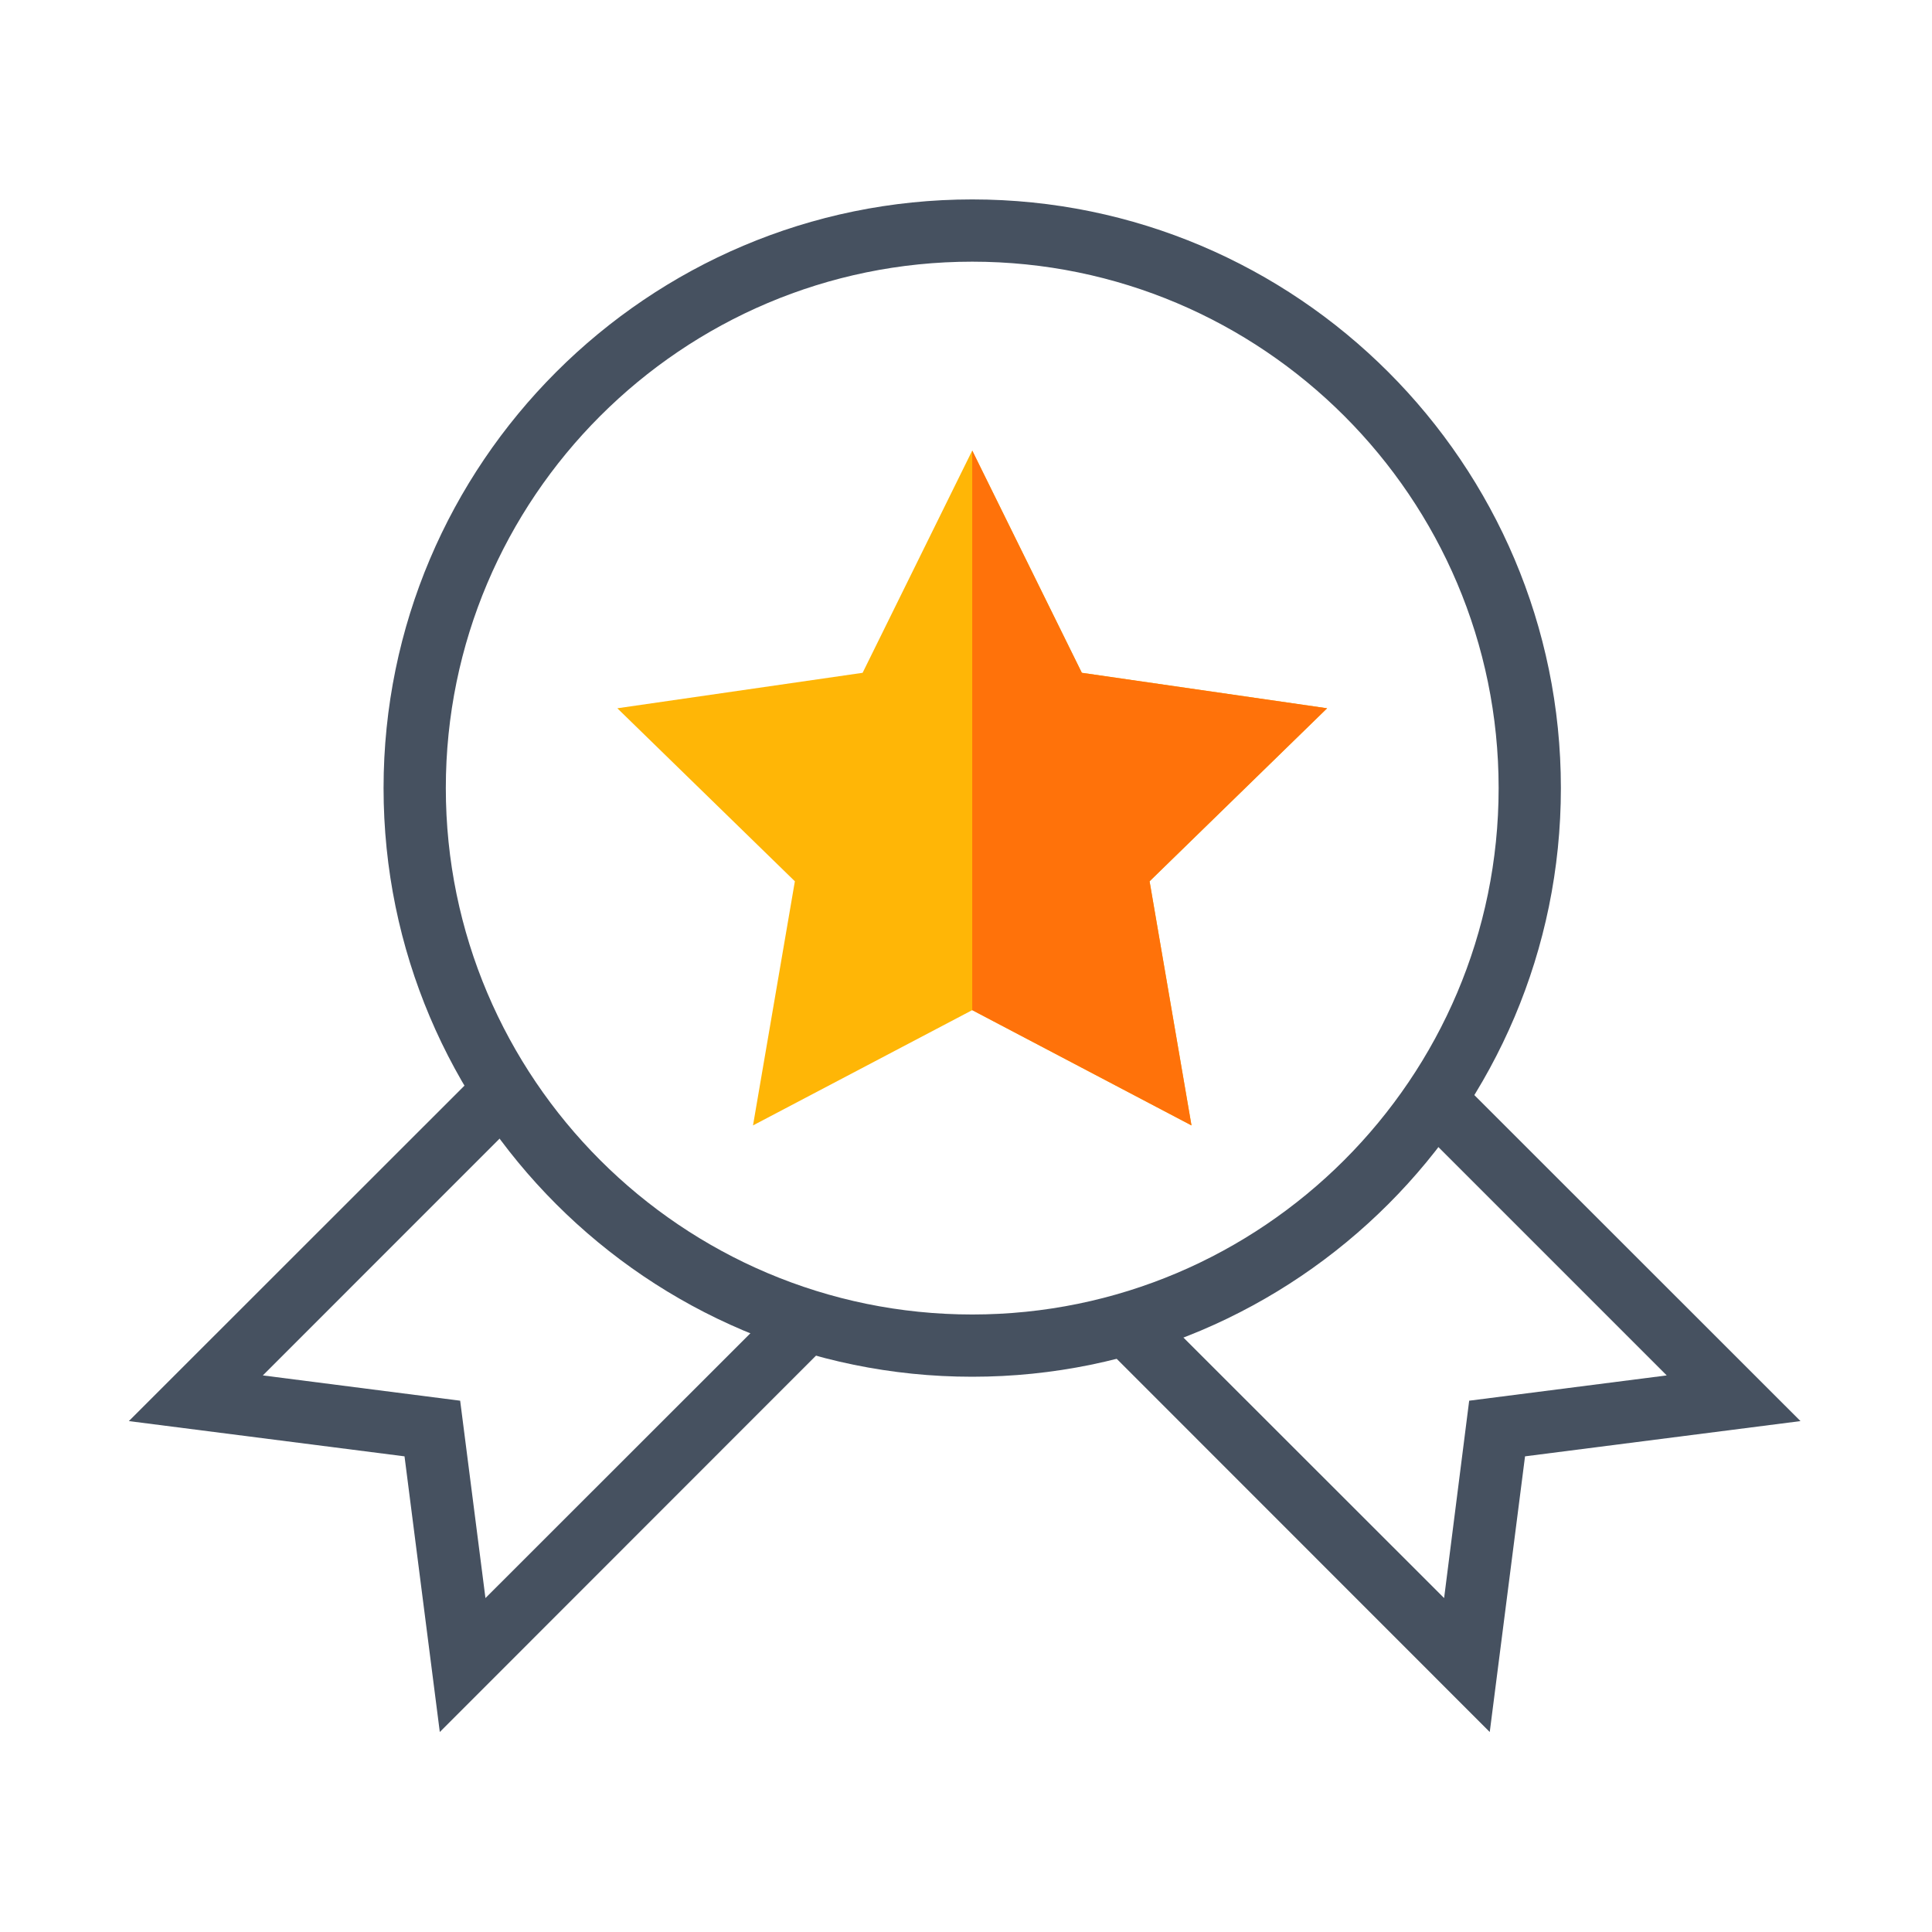
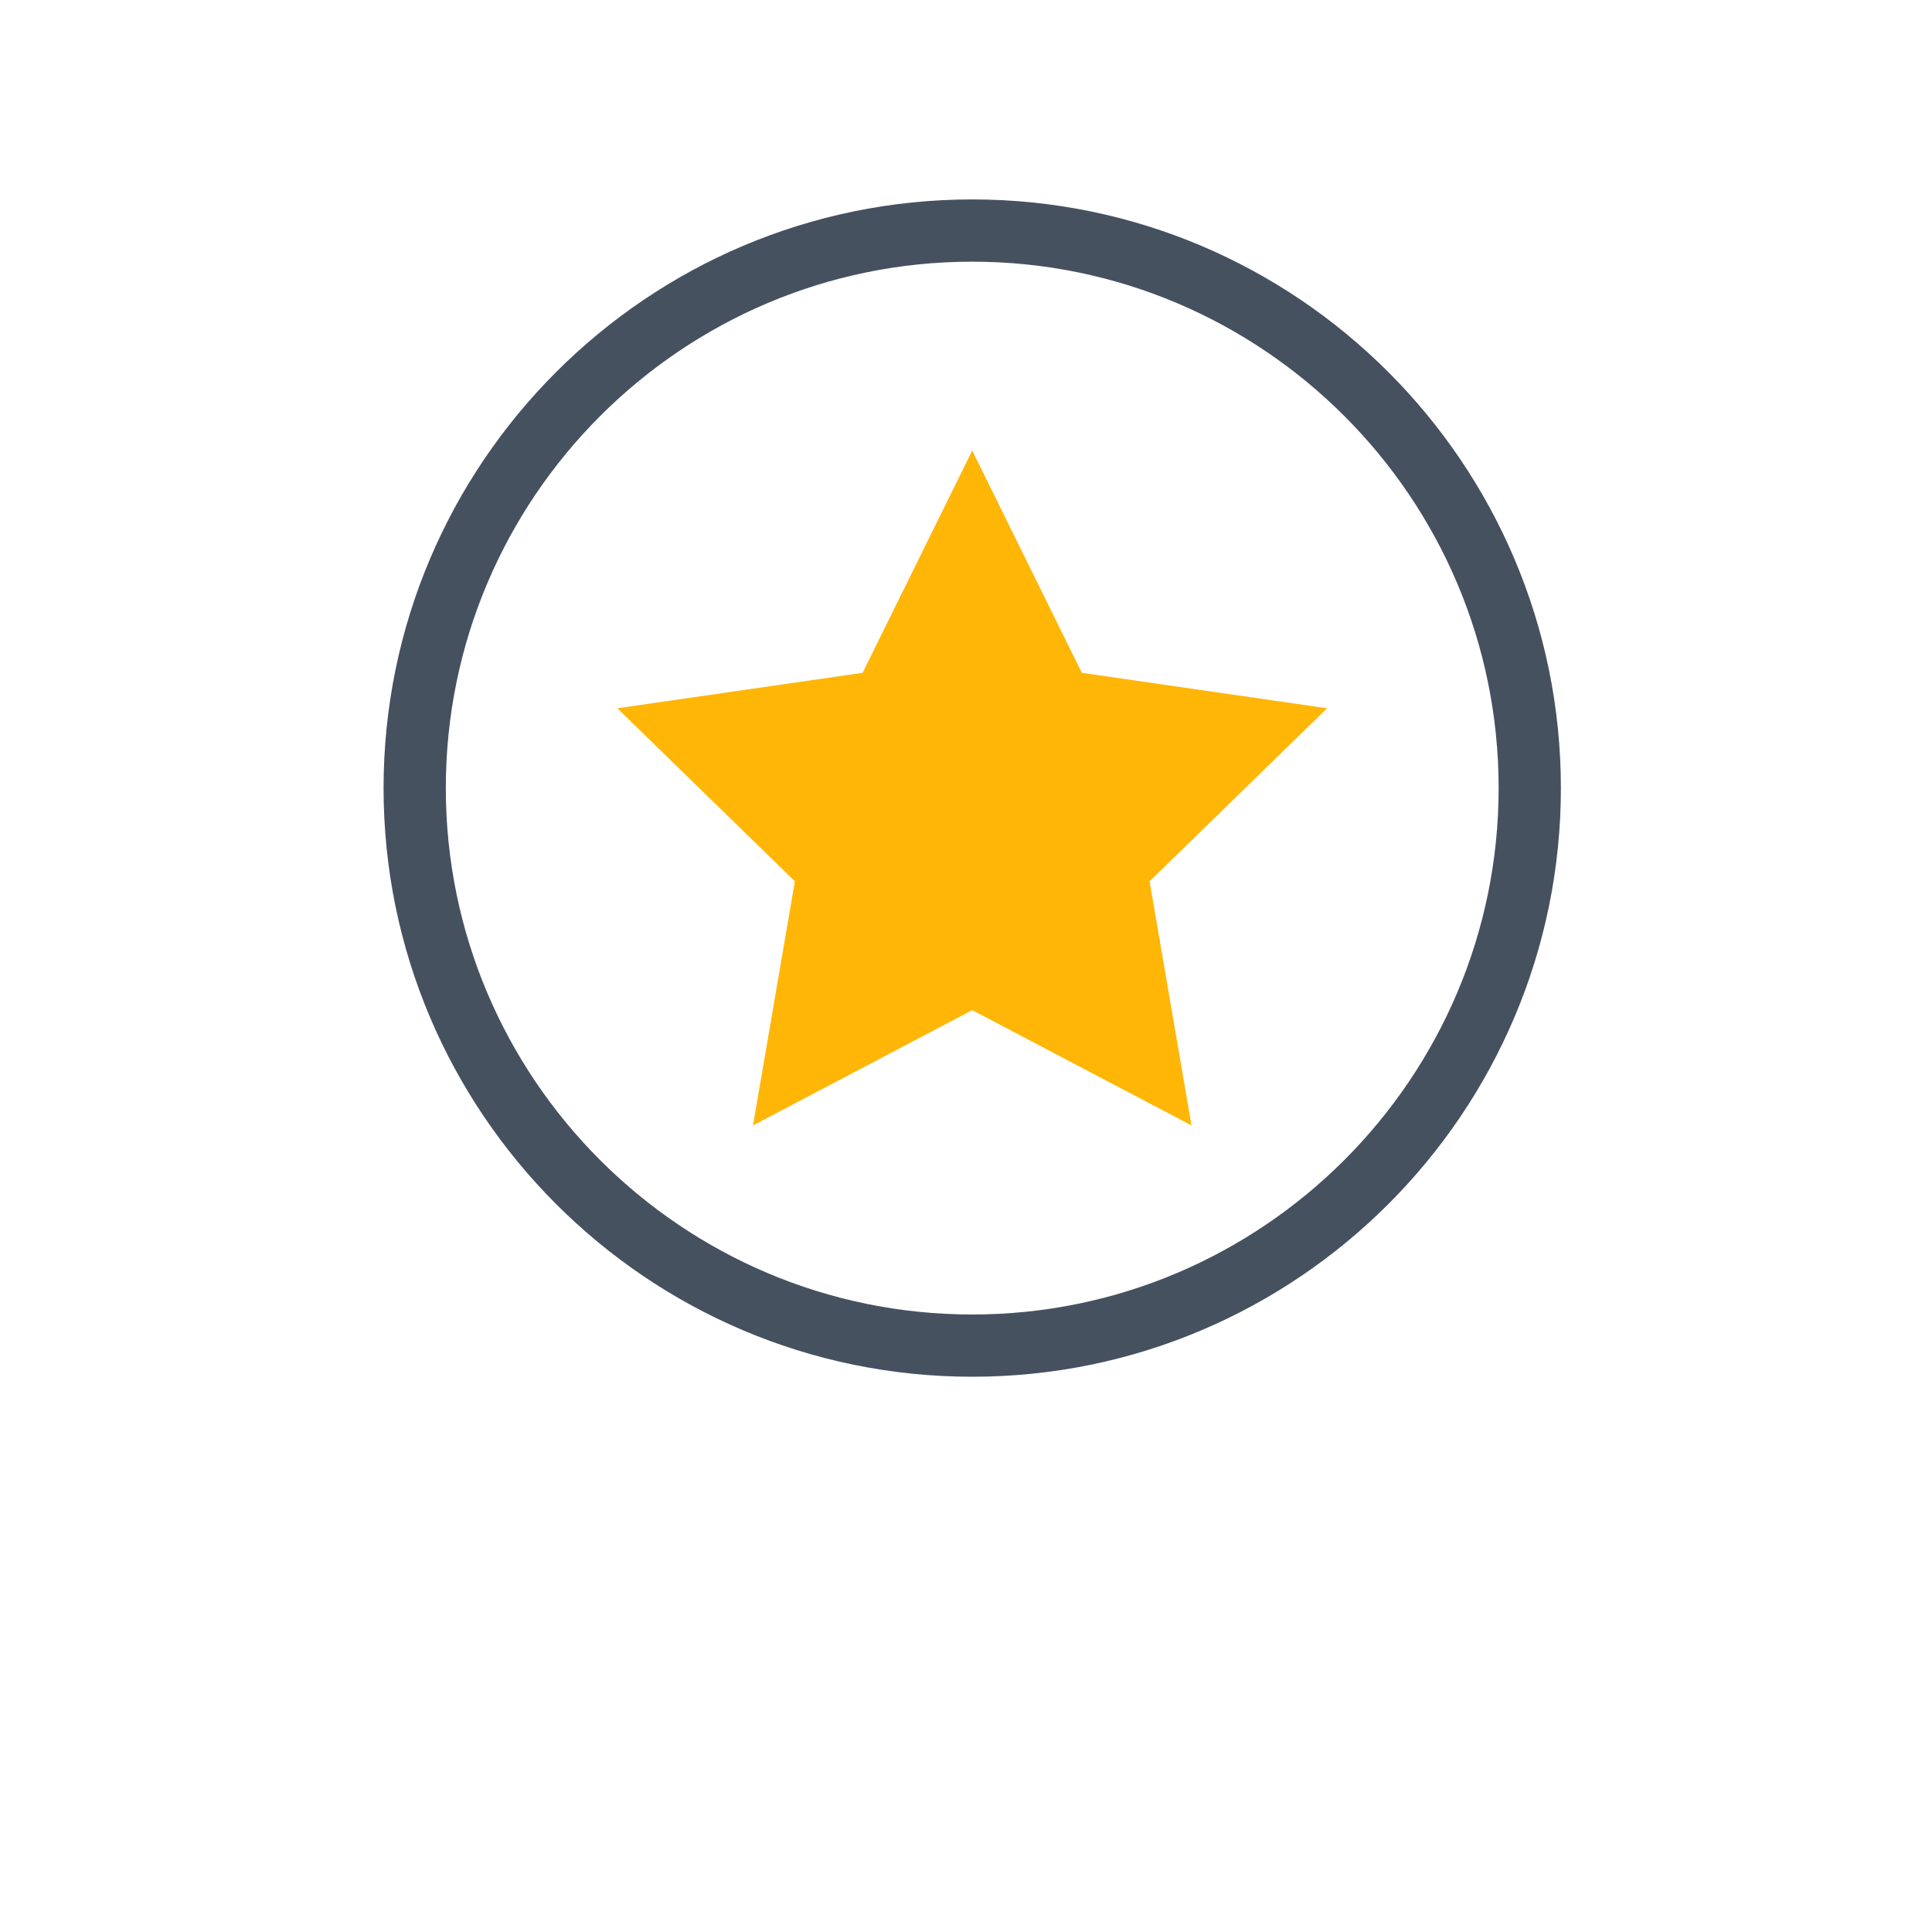
<svg xmlns="http://www.w3.org/2000/svg" width="45" height="45" viewBox="0 0 45 45" fill="none">
  <path d="M22.645 32.067C15.082 32.067 8.934 25.915 8.934 18.356C8.934 10.793 15.086 4.645 22.645 4.645C30.208 4.645 36.356 10.797 36.356 18.356C36.356 25.915 30.208 32.067 22.645 32.067ZM22.645 6.095C15.882 6.095 10.384 11.597 10.384 18.356C10.384 25.119 15.886 30.617 22.645 30.617C29.404 30.617 34.906 25.115 34.906 18.356C34.906 11.593 29.408 6.095 22.645 6.095Z" fill="#465160">
</path>
-   <path d="M10.244 40.342L9.422 33.921L3.001 33.1L11.118 24.987L12.146 26.011L6.122 32.036L10.718 32.625L11.307 37.222L18.461 30.072L19.485 31.096L10.244 40.342ZM34.699 40.342L25.457 31.096L26.481 30.072L33.636 37.222L34.22 32.625L38.821 32.036L32.796 26.011L33.82 24.987L41.937 33.1L35.521 33.921L34.699 40.342Z" fill="#465160">
- </path>
  <path d="M22.645 10.494L25.198 15.671L30.911 16.497L26.776 20.527L27.752 26.213L22.645 23.528L17.539 26.213L18.514 20.527L14.379 16.497L20.092 15.671L22.645 10.494Z" fill="#FFB606">
</path>
-   <path d="M27.752 26.213L26.776 20.527L30.911 16.497L25.198 15.671L22.645 10.494L22.645 23.528L27.752 26.213Z" fill="#FF720A">
- </path>
</svg>